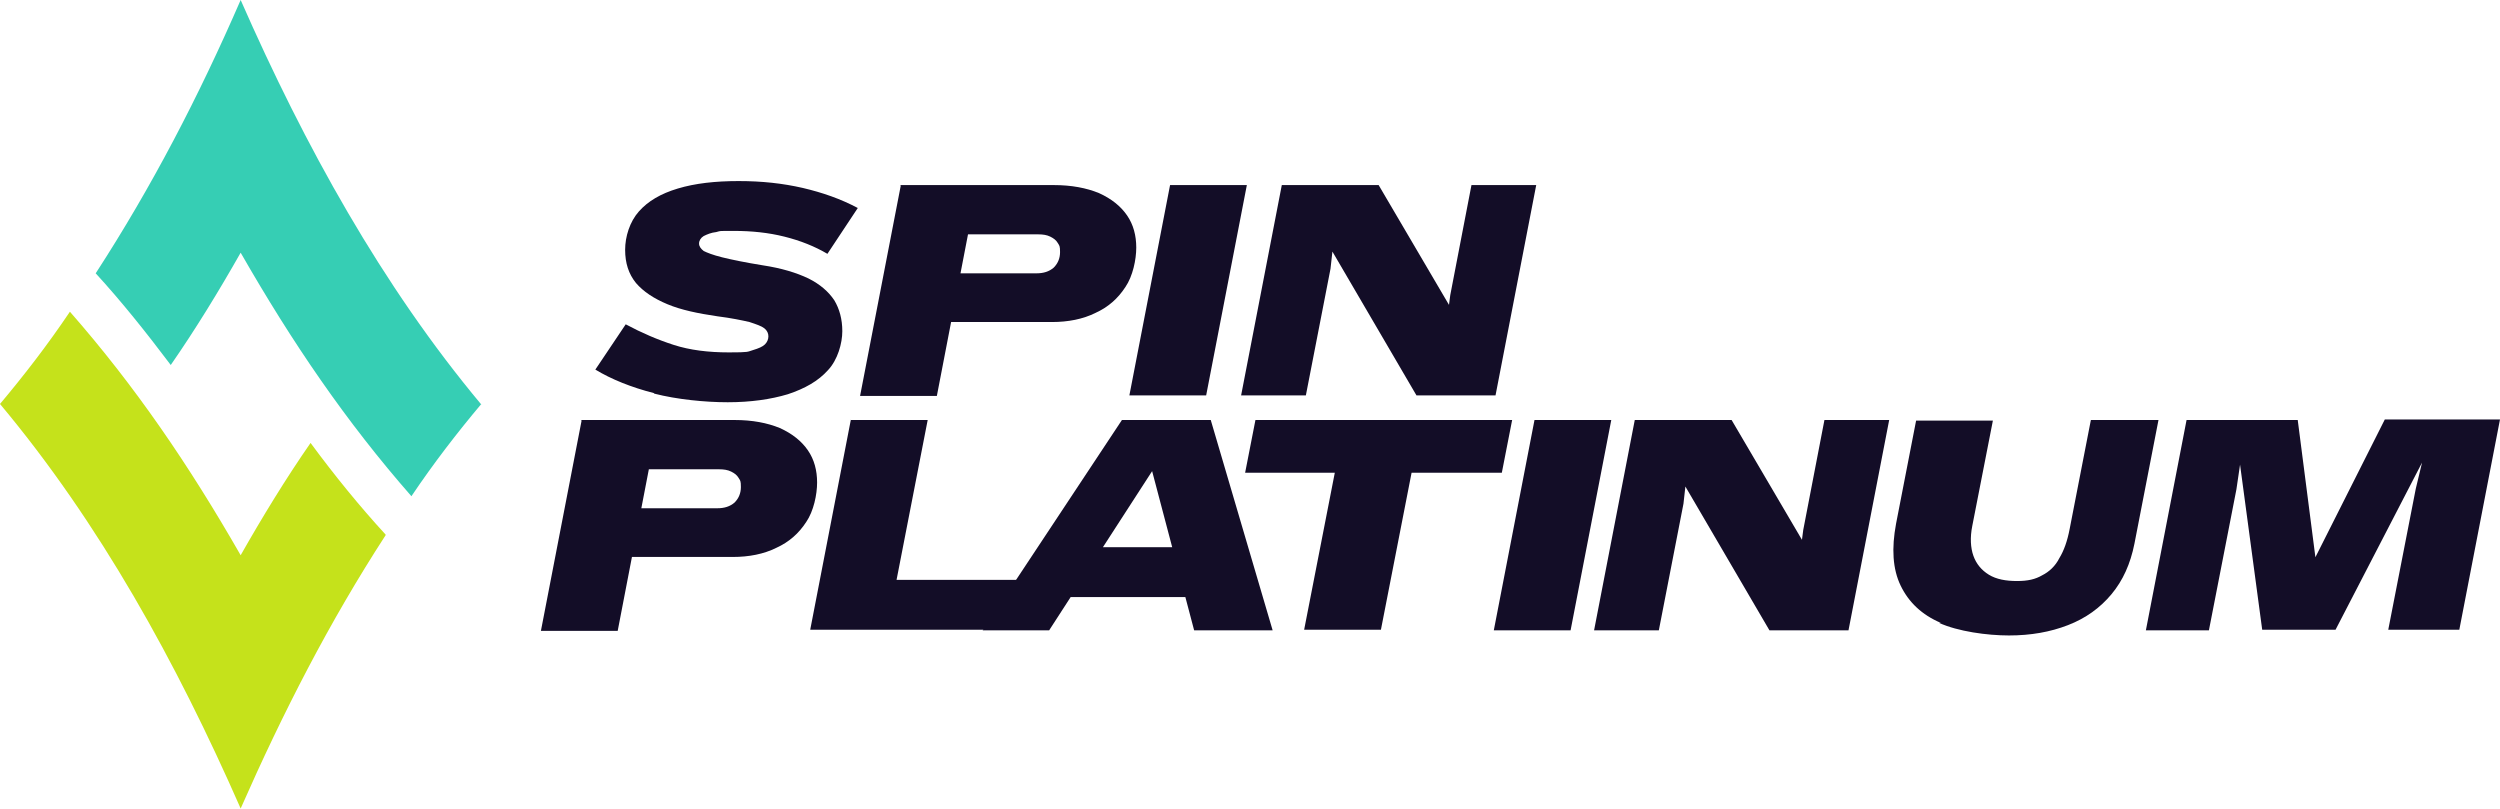
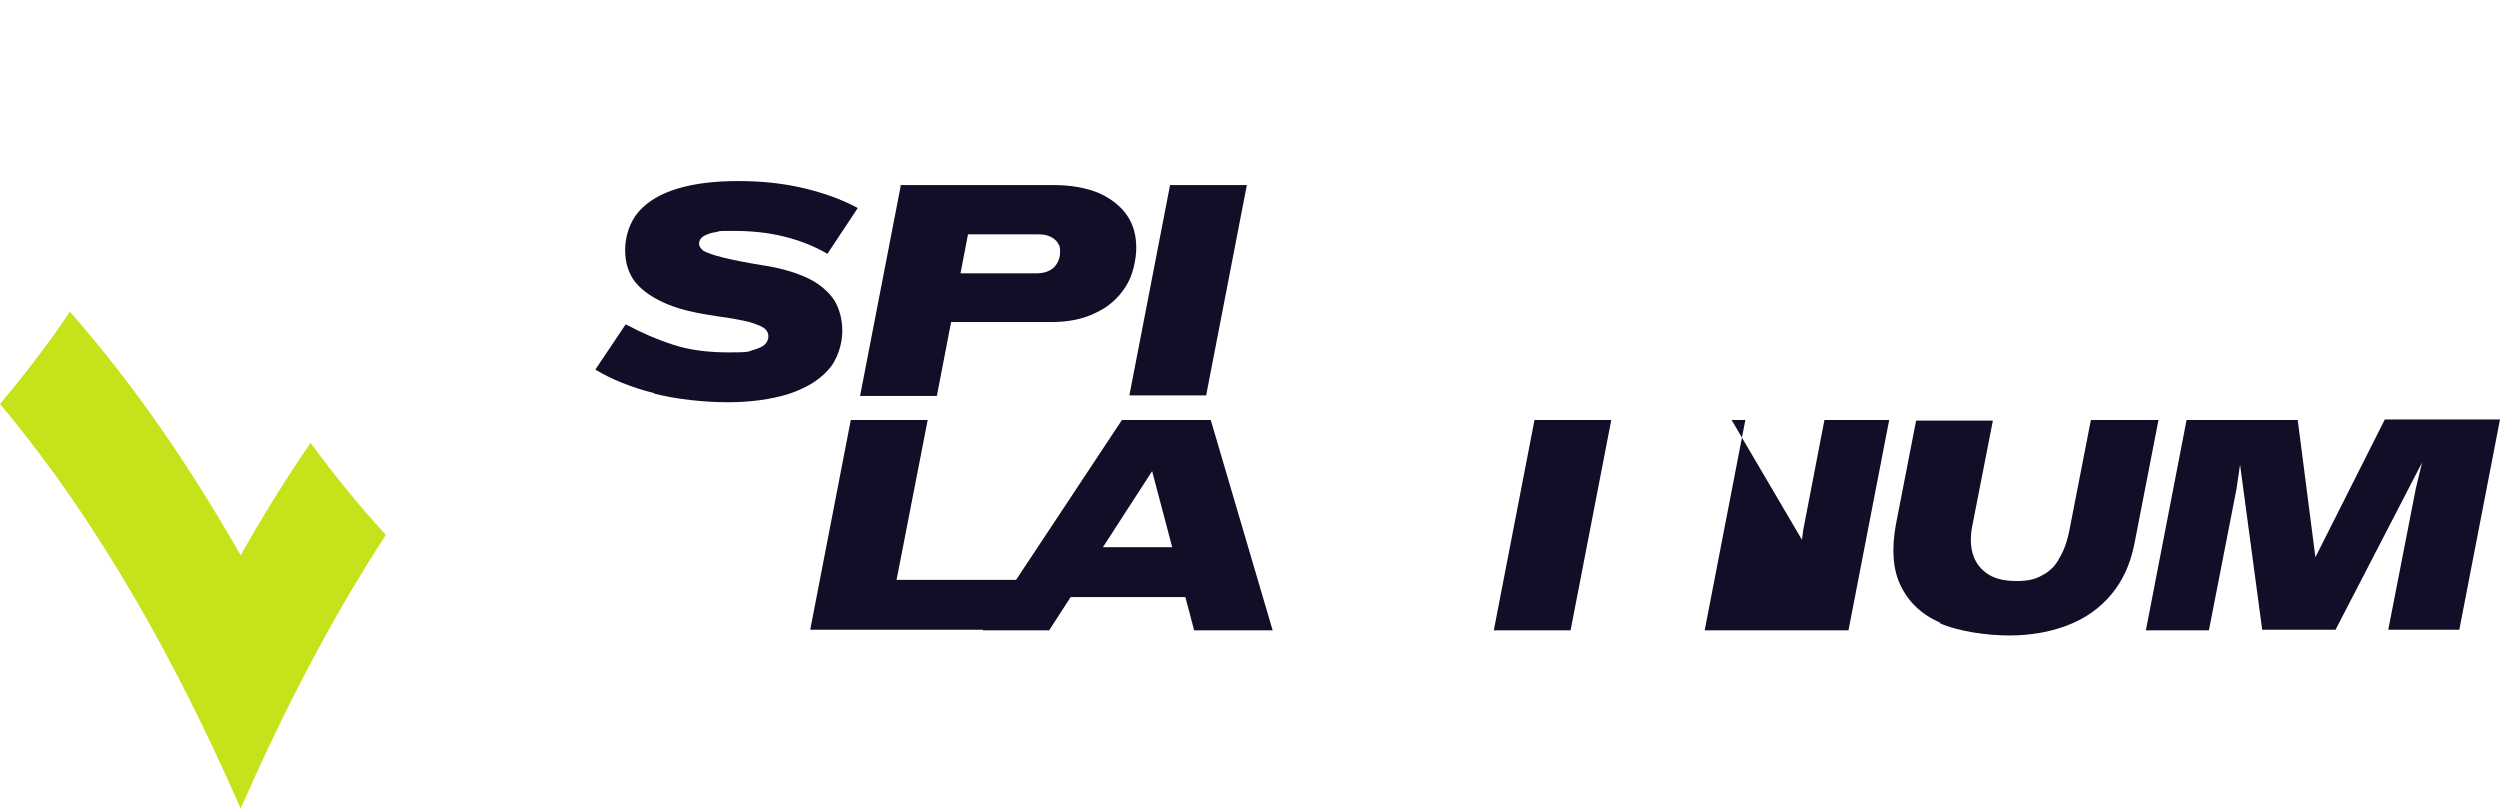
<svg xmlns="http://www.w3.org/2000/svg" version="1.1" viewBox="0 0 436.3 141.1">
  <defs>
    <style> .cls-1 { fill: #130d27; } .cls-2 { fill: #c5e21b; } .cls-3 { fill: #36ceb4; } </style>
  </defs>
  <g>
    <g id="Layer_1">
      <g>
        <g>
          <g>
            <path class="cls-1" d="M114.1,68.6c-3.9-1-7.4-2.4-10.2-4.1l5.3-7.9c2.8,1.5,5.6,2.7,8.4,3.6,2.8.9,6,1.3,9.6,1.3s3.2-.1,4.2-.4c1-.3,1.7-.6,2.1-1,.4-.4.6-.9.6-1.4s-.2-1-.7-1.4c-.5-.4-1.4-.7-2.6-1.1-1.3-.3-3.2-.7-5.6-1-3.4-.5-6.3-1.1-8.7-2.1s-4.2-2.2-5.5-3.7c-1.3-1.6-1.9-3.5-1.9-5.8s.8-4.9,2.4-6.7,3.8-3.1,6.8-4c3-.9,6.5-1.3,10.6-1.3s7.7.4,11.2,1.2c3.4.8,6.6,1.9,9.6,3.5l-5.3,8c-2.2-1.3-4.7-2.3-7.5-3s-5.7-1-8.8-1-2.2,0-3.1.2c-.9.1-1.6.4-2.2.7-.5.3-.8.8-.8,1.3s.3.9.8,1.3c.6.3,1.6.7,3.2,1.1,1.6.4,4,.9,7.1,1.4,3.3.5,5.9,1.3,8,2.3,2,1,3.5,2.3,4.5,3.8.9,1.5,1.4,3.3,1.4,5.4s-.8,5-2.5,6.8c-1.7,1.9-4,3.2-7,4.2-3,.9-6.5,1.4-10.5,1.4s-8.9-.5-12.8-1.5Z" />
            <path class="cls-1" d="M157.1,32.3h26.8c3.1,0,5.7.5,7.9,1.4,2.2,1,3.8,2.3,4.9,3.9,1.1,1.6,1.6,3.5,1.6,5.6s-.6,5-1.9,6.9c-1.3,2-3,3.5-5.2,4.5-2.2,1.1-4.8,1.6-7.6,1.6h-22.8l1.6-8.5h18.5c1.2,0,2.2-.3,3-1,.7-.7,1.1-1.6,1.1-2.7s-.1-1.1-.4-1.6c-.3-.5-.7-.8-1.3-1.1-.6-.3-1.3-.4-2.1-.4h-14.1l2.8-5-6.4,33.2h-13.4l7.1-36.7Z" />
            <path class="cls-1" d="M204.2,32.3h13.4l-7.1,36.7h-13.4l7.1-36.7Z" />
-             <path class="cls-1" d="M223.8,32.3h16.8l13.8,23.5-1.9.3.6-4.6,3.7-19.2h11.3l-7.1,36.7h-13.8l-15.9-27.2,1.5-.3-.6,5.4-4.3,22.1h-11.3l7.1-36.7Z" />
          </g>
          <g>
-             <path class="cls-1" d="M101.4,73.3h26.8c3.1,0,5.7.5,7.9,1.4,2.2,1,3.8,2.3,4.9,3.9,1.1,1.6,1.6,3.5,1.6,5.6s-.6,5-1.9,6.9c-1.3,2-3,3.5-5.2,4.5-2.2,1.1-4.8,1.6-7.6,1.6h-22.8l1.6-8.5h18.5c1.2,0,2.2-.3,3-1,.7-.7,1.1-1.6,1.1-2.7s-.1-1.1-.4-1.6c-.3-.5-.7-.8-1.3-1.1s-1.3-.4-2.1-.4h-14.1l2.8-5-6.4,33.2h-13.4l7.1-36.7Z" />
            <path class="cls-1" d="M148.5,73.3h13.4l-5.9,30.3-1.9-2.4h23.5l-1.7,8.7h-34.5l7.1-36.7Z" />
            <path class="cls-1" d="M195.8,73.3h15.5l10.8,36.7h-13.7l-9-34.1,5.5.4-21.8,33.7h-11.6l24.3-36.7ZM184.6,95.5h28.2l-1.3,8.7h-28.2l1.3-8.7Z" />
-             <path class="cls-1" d="M233.5,80.2l1.9,2.3h-18.1l1.8-9.2h44.8l-1.8,9.2h-18.1l2.8-2.3-5.8,29.7h-13.4l5.8-29.7Z" />
            <path class="cls-1" d="M267.8,73.3h13.4l-7.1,36.7h-13.4l7.1-36.7Z" />
-             <path class="cls-1" d="M285.4,73.3h16.8l13.8,23.5-1.9.3.6-4.6,3.7-19.2h11.3l-7.1,36.7h-13.8l-15.9-27.2,1.5-.3-.6,5.4-4.3,22.1h-11.3l7.1-36.7Z" />
+             <path class="cls-1" d="M285.4,73.3h16.8l13.8,23.5-1.9.3.6-4.6,3.7-19.2h11.3l-7.1,36.7h-13.8h-11.3l7.1-36.7Z" />
            <path class="cls-1" d="M338.7,108.7c-3.3-1.4-5.6-3.6-7-6.5-1.4-2.9-1.6-6.5-.8-10.8l3.5-18h13.4l-3.6,18.4c-.4,2-.3,3.8.2,5.2.5,1.4,1.4,2.5,2.7,3.3,1.3.8,3,1.1,4.9,1.1s3.2-.3,4.4-1c1.2-.6,2.3-1.6,3-3,.8-1.3,1.4-3,1.8-5.1l3.7-19h11.8l-4.2,21.6c-.7,3.5-2,6.4-4,8.8s-4.5,4.2-7.6,5.4c-3.1,1.2-6.5,1.8-10.3,1.8s-8.9-.7-12.2-2.2Z" />
            <path class="cls-1" d="M381.5,73.3h19.5l3.4,26.4-1.4-.3,13.2-26.2h20.1l-7.1,36.7h-12.4l4.8-24.6,1.7-7.1.6.2-16.3,31.5h-12.8l-4.2-31.3h.7c0,0-1,6.8-1,6.8l-4.8,24.6h-11l7.1-36.7Z" />
          </g>
        </g>
        <g>
-           <path class="cls-3" d="M84,70.5c-4.2,5-8.3,10.3-12.2,16.1-11.4-13-20.8-26.8-29.8-42.5-3.8,6.7-7.9,13.4-12.2,19.6-4.3-5.7-8.6-11.1-13.1-16C26.5,32.6,34.7,16.8,42,0c11.2,25.5,24.7,49.9,42,70.6Z" />
          <path class="cls-2" d="M67.3,93.4c-9.8,15.1-17.9,30.9-25.3,47.7C30.8,115.6,17.4,91.3,0,70.5c4.2-5,8.3-10.3,12.2-16.1,11.4,13,20.8,26.8,29.8,42.5,3.8-6.7,7.9-13.4,12.2-19.6,4.2,5.7,8.6,11.1,13.1,16Z" />
        </g>
      </g>
    </g>
  </g>
</svg>